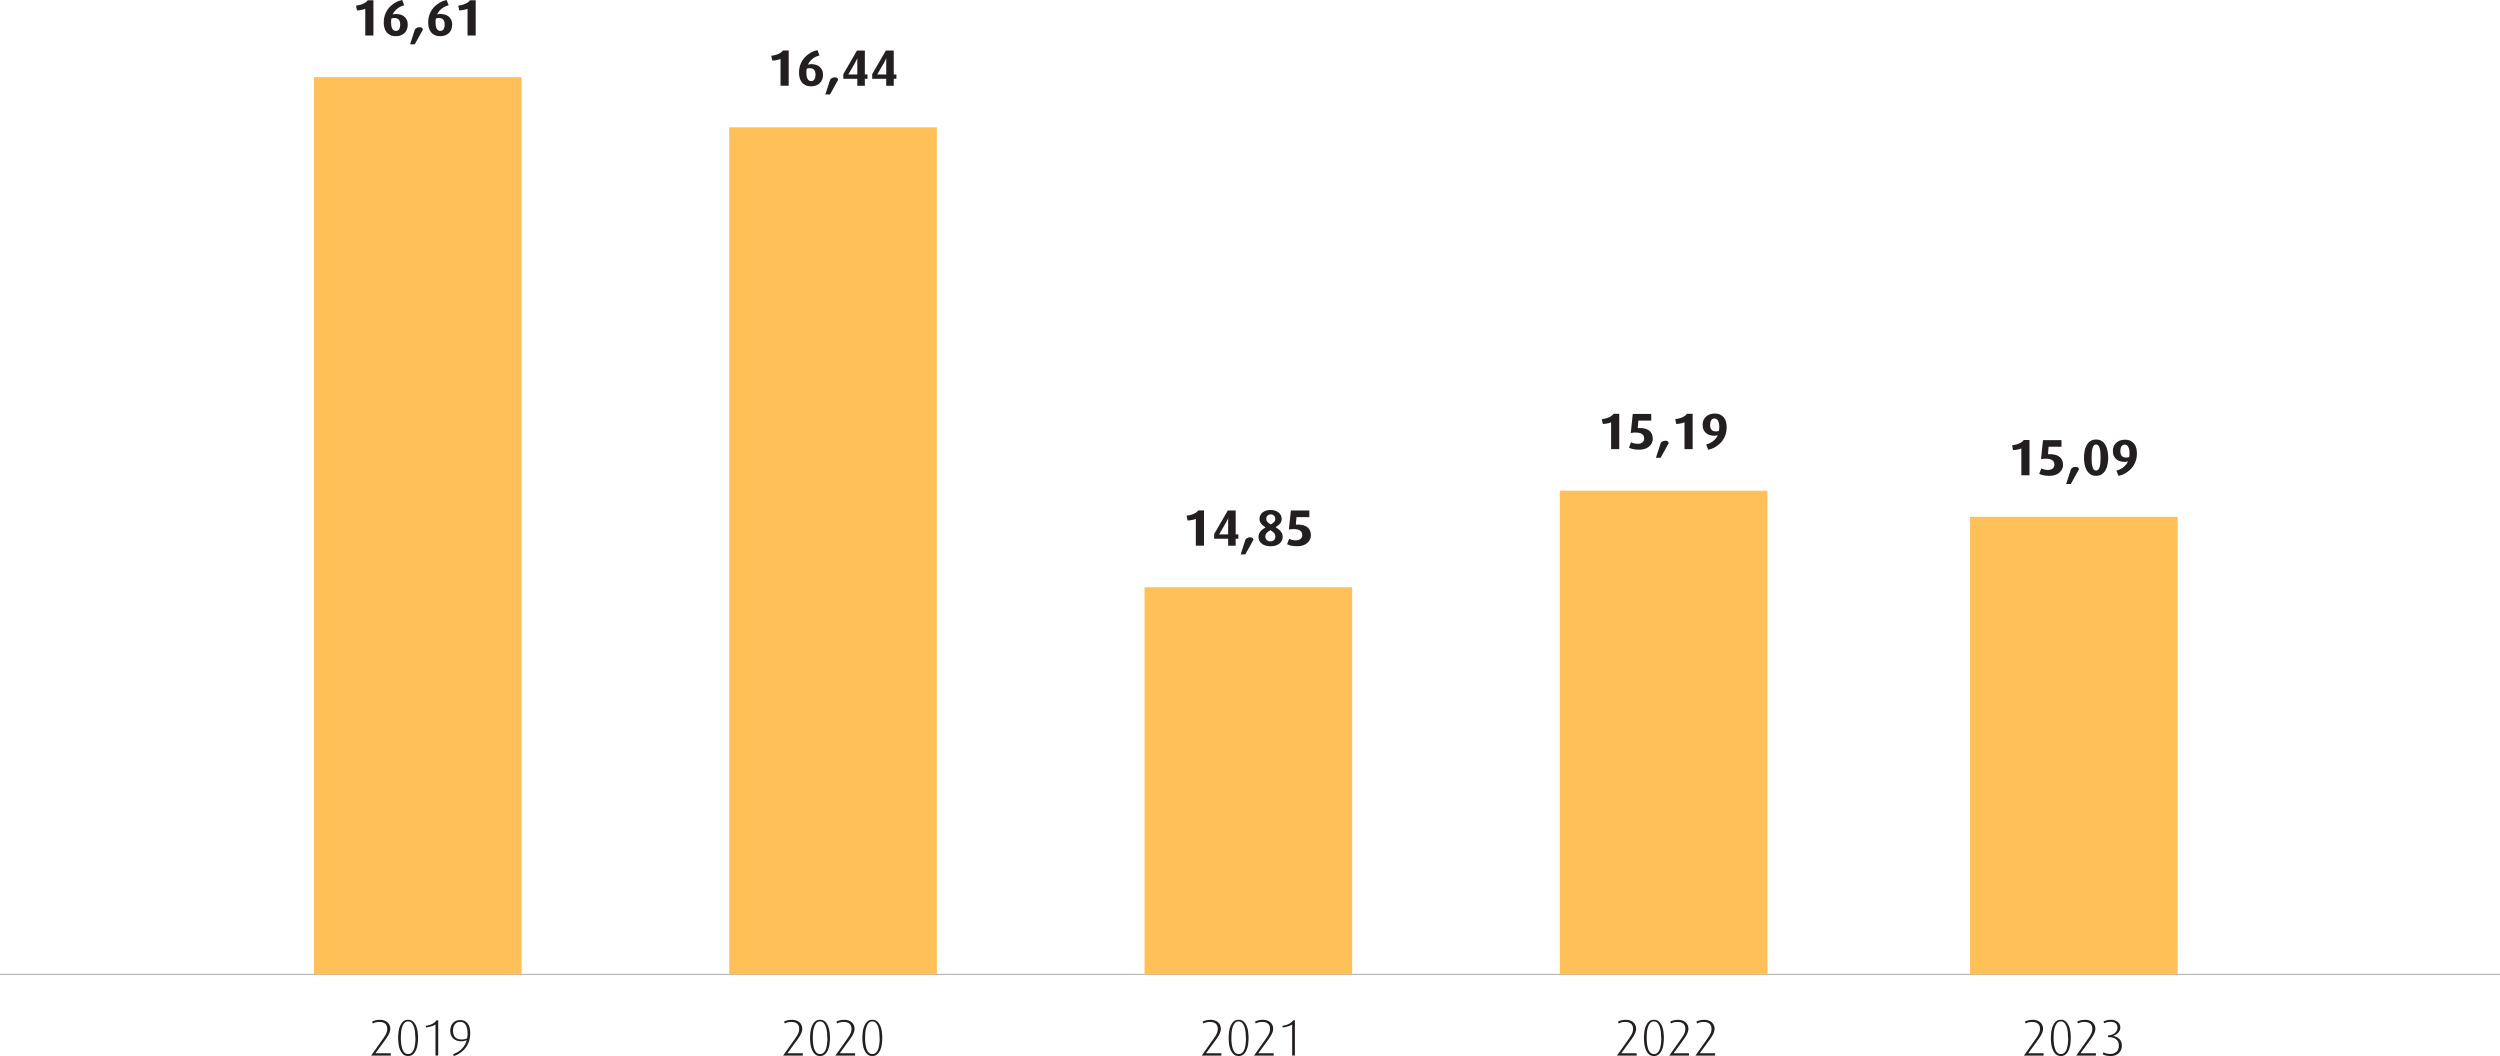
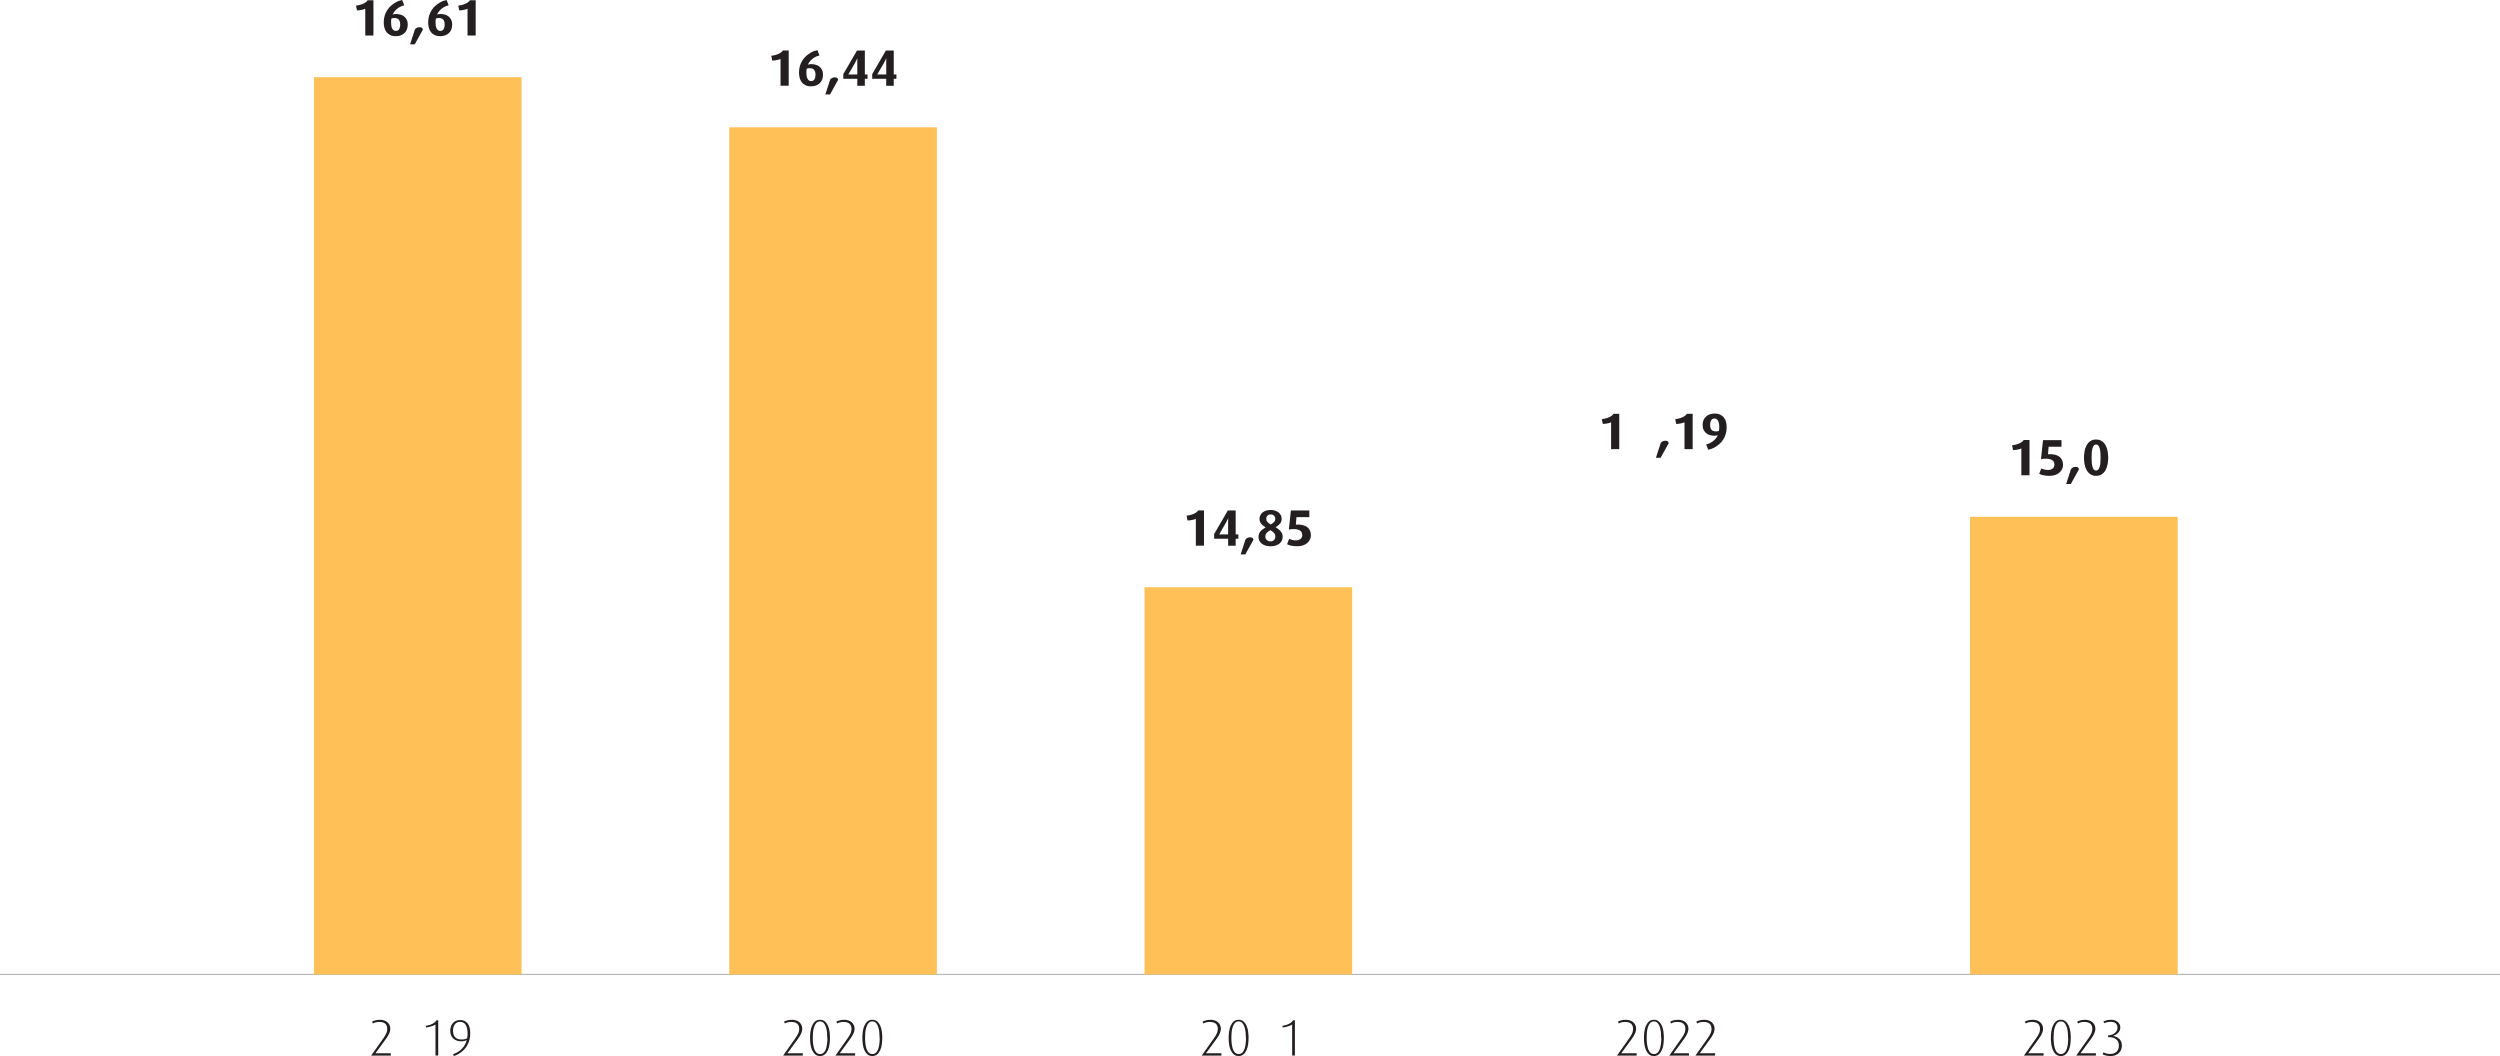
<svg xmlns="http://www.w3.org/2000/svg" id="Layer_2" viewBox="0 0 682.58 288.33">
  <g id="Layer_5">
    <line y1="265.97" x2="682.58" y2="265.97" fill="none" stroke="#231f20" stroke-width=".1" />
    <path d="M552.6,288.2l3.44-4.87c.2-.28.36-.53.48-.76s.22-.44.29-.62.12-.36.14-.53c.02-.16.04-.32.04-.48,0-1.28-.73-1.92-2.2-1.92-.39,0-.72.04-.99.12-.27.08-.51.18-.72.3l-.24-.5c.3-.16.62-.28.97-.37.35-.09.78-.13,1.3-.13.36,0,.71.06,1.04.17.33.11.62.27.87.48s.44.47.59.78c.14.31.22.66.22,1.05,0,.34-.09.72-.27,1.16-.18.44-.48.95-.9,1.54l-2.9,3.96h4.21v.63h-5.38Z" fill="#231f20" stroke-width="0" />
    <path d="M565.39,283.38c0,.53-.04,1.09-.11,1.67-.07.58-.21,1.12-.42,1.6-.21.49-.48.89-.83,1.2-.35.32-.81.48-1.36.48s-1.02-.16-1.36-.48c-.35-.32-.63-.72-.83-1.2-.21-.49-.35-1.02-.42-1.6-.07-.58-.11-1.14-.11-1.67s.04-1.09.11-1.67c.07-.58.21-1.12.42-1.6.21-.49.48-.89.83-1.2.35-.32.8-.48,1.36-.48s1.01.16,1.36.48c.35.32.63.72.83,1.2.21.49.35,1.02.42,1.6.07.58.11,1.14.11,1.67ZM564.65,283.38c0-.42-.02-.89-.06-1.41-.04-.52-.13-1.01-.27-1.46-.14-.46-.34-.84-.6-1.16-.26-.31-.61-.47-1.05-.47s-.79.16-1.05.47c-.26.31-.46.7-.6,1.16-.14.46-.23.94-.27,1.46-.04.52-.06.99-.06,1.41,0,.28,0,.58.03.91.02.33.05.65.1.98.05.33.12.64.21.94.09.3.21.57.36.81s.32.43.54.57c.21.14.47.21.76.21s.54-.07.76-.21c.21-.14.39-.33.54-.57.14-.24.26-.51.36-.81.09-.3.16-.62.21-.94.05-.33.08-.65.1-.98.02-.33.03-.63.03-.91Z" fill="#231f20" stroke-width="0" />
    <path d="M566.88,288.2l3.44-4.87c.2-.28.36-.53.48-.76s.22-.44.29-.62.12-.36.14-.53c.02-.16.04-.32.04-.48,0-1.28-.73-1.92-2.2-1.92-.39,0-.72.04-.99.12-.27.08-.51.18-.72.3l-.24-.5c.3-.16.62-.28.97-.37.35-.09.78-.13,1.3-.13.36,0,.71.06,1.04.17.33.11.62.27.87.48s.44.47.59.78c.14.31.22.66.22,1.05,0,.34-.09.72-.27,1.16-.18.44-.48.95-.9,1.54l-2.9,3.96h4.21v.63h-5.38Z" fill="#231f20" stroke-width="0" />
    <path d="M579.34,285.48c0,.44-.08.83-.23,1.18-.15.35-.37.65-.64.9s-.59.44-.95.57c-.36.14-.75.2-1.17.2-.55,0-1-.04-1.36-.13-.35-.08-.65-.2-.9-.35l.22-.53c.2.12.46.22.78.31s.69.13,1.1.13c.7,0,1.26-.2,1.69-.6.43-.4.64-.96.64-1.69,0-.53-.11-.95-.33-1.26-.22-.31-.48-.54-.79-.7-.31-.16-.63-.26-.97-.29-.34-.04-.63-.05-.86-.03v-.49c.36-.03.7-.1,1.02-.2.31-.11.58-.25.81-.43.23-.18.41-.39.54-.64.13-.24.2-.52.2-.83s-.05-.55-.15-.76c-.1-.21-.24-.38-.41-.5-.17-.13-.36-.22-.57-.27s-.43-.08-.66-.08c-.36,0-.71.04-1.04.11-.33.07-.58.17-.77.28l-.24-.48c.21-.11.48-.22.83-.32s.78-.15,1.28-.15c.32,0,.63.04.92.13.3.09.56.22.8.4.23.18.42.39.57.65.14.26.22.56.22.9,0,.36-.07.68-.22.94-.15.27-.32.49-.52.68-.2.19-.41.33-.63.44-.22.11-.4.18-.54.23v.03c.24.06.5.14.78.26.28.12.53.28.76.48.23.21.42.46.57.78.15.31.22.69.22,1.13Z" fill="#231f20" stroke-width="0" />
    <rect x="537.89" y="141.11" width="56.69" height="124.96" fill="#fec057" stroke-width="0" />
    <path d="M551.89,129.78v-7.34c-.21.1-.51.2-.92.29-.41.09-.86.15-1.34.17l-.27-1.32c.46-.06.86-.13,1.22-.24s.67-.22.93-.36c.27-.13.48-.28.65-.42s.29-.29.38-.43h1.58v9.63h-2.23Z" fill="#231f20" stroke-width="0" />
    <path d="M563.29,126.87c0,.44-.09.84-.27,1.21-.18.37-.43.69-.75.97-.32.28-.71.49-1.16.64-.45.15-.95.23-1.51.23-.63,0-1.17-.05-1.63-.14-.46-.09-.86-.23-1.2-.41l.57-1.48c.2.1.45.2.77.29.32.09.69.13,1.12.13.48,0,.88-.13,1.2-.38.33-.25.49-.61.49-1.08,0-.26-.06-.51-.17-.74s-.31-.42-.59-.57-.66-.25-1.13-.29c-.47-.05-1.06-.01-1.77.1l.55-5.19h5.04v1.81h-3.51l-.17,2.04c.73-.04,1.35,0,1.87.13.52.13.94.32,1.27.58.33.26.57.58.73.95.15.37.23.77.23,1.21Z" fill="#231f20" stroke-width="0" />
    <path d="M565.4,132.14h-1.27l1.3-4.03c.13-.19.3-.34.51-.46.21-.12.47-.18.78-.18s.52.06.66.19c.14.13.22.28.25.46l-2.23,4.03Z" fill="#231f20" stroke-width="0" />
    <path d="M575.61,124.96c0,.54-.05,1.1-.15,1.69s-.27,1.12-.52,1.6c-.25.49-.59.88-1.02,1.2-.42.31-.96.47-1.62.47s-1.19-.16-1.62-.47c-.42-.31-.76-.71-1.02-1.2-.25-.48-.43-1.02-.52-1.6s-.15-1.15-.15-1.69.05-1.1.15-1.69.27-1.12.52-1.6c.25-.48.59-.88,1.02-1.2.42-.31.96-.47,1.62-.47s1.19.16,1.62.47c.42.31.76.71,1.02,1.2.25.49.43,1.02.52,1.6s.15,1.15.15,1.69ZM573.52,124.93c0-.46-.01-.9-.04-1.33s-.09-.81-.18-1.14c-.09-.33-.21-.6-.37-.8-.16-.2-.37-.3-.63-.3s-.47.1-.63.3c-.16.2-.28.47-.37.8-.09.33-.15.71-.18,1.14s-.04.87-.04,1.33.01.91.04,1.34.09.8.18,1.13c.09.33.21.59.37.78.16.2.37.29.63.29s.47-.1.63-.29c.16-.2.28-.46.37-.78.09-.33.15-.7.18-1.13s.04-.87.04-1.34Z" fill="#231f20" stroke-width="0" />
-     <path d="M583.45,123.79c0,.7-.09,1.33-.27,1.9-.18.56-.42,1.07-.71,1.51-.29.44-.62.83-.99,1.15-.37.32-.74.59-1.11.82-.37.22-.73.4-1.08.52-.35.12-.64.2-.88.24l-.56-1.44c.24-.07.51-.16.8-.27.29-.12.58-.28.87-.48.29-.2.56-.45.83-.74s.49-.63.67-1.04c-.13.05-.27.08-.43.11s-.32.04-.5.04c-.38,0-.77-.05-1.15-.15-.38-.1-.73-.26-1.03-.5s-.55-.54-.74-.92c-.19-.38-.29-.85-.29-1.41,0-.45.08-.86.23-1.24.15-.38.37-.7.66-.97.28-.27.63-.48,1.04-.64.41-.15.87-.23,1.37-.23.6,0,1.1.1,1.52.31s.75.48,1.02.82c.26.34.45.74.56,1.19.11.45.17.93.17,1.42ZM581.42,123.63c0-.29-.02-.57-.07-.83-.05-.27-.12-.5-.22-.71-.1-.21-.24-.38-.41-.5s-.37-.19-.62-.19c-.22,0-.41.05-.56.15-.15.1-.27.24-.36.41-.09.17-.16.36-.2.57s-.06.43-.06.66c0,1.16.54,1.74,1.61,1.74.18,0,.33-.02.46-.05.13-.03.24-.06.34-.09.07-.33.1-.71.1-1.15Z" fill="#231f20" stroke-width="0" />
    <path d="M101.34,288.2l3.44-4.87c.2-.28.36-.53.48-.76s.22-.44.29-.62.12-.36.14-.53c.02-.16.04-.32.04-.48,0-1.28-.73-1.92-2.2-1.92-.39,0-.72.04-.99.12-.27.08-.51.18-.72.3l-.24-.5c.3-.16.62-.28.97-.37.35-.09.78-.13,1.3-.13.36,0,.71.06,1.04.17.33.11.62.27.87.48s.44.47.59.78c.14.31.22.66.22,1.05,0,.34-.09.72-.27,1.16-.18.44-.48.95-.9,1.54l-2.9,3.96h4.21v.63h-5.38Z" fill="#231f20" stroke-width="0" />
-     <path d="M114.14,283.38c0,.53-.04,1.09-.11,1.67-.07.58-.21,1.12-.42,1.6-.21.49-.48.89-.83,1.2-.35.32-.81.48-1.36.48s-1.02-.16-1.36-.48c-.35-.32-.63-.72-.83-1.2-.21-.49-.35-1.02-.42-1.6-.07-.58-.11-1.14-.11-1.67s.04-1.09.11-1.67c.07-.58.21-1.12.42-1.6.21-.49.48-.89.83-1.2.35-.32.8-.48,1.36-.48s1.01.16,1.36.48c.35.32.63.72.83,1.2.21.49.35,1.02.42,1.6.07.58.11,1.14.11,1.67ZM113.4,283.38c0-.42-.02-.89-.06-1.41-.04-.52-.13-1.01-.27-1.46-.14-.46-.34-.84-.6-1.16-.26-.31-.61-.47-1.05-.47s-.79.16-1.05.47c-.26.31-.46.7-.6,1.16-.14.46-.23.94-.27,1.46-.04.52-.06.99-.06,1.41,0,.28,0,.58.03.91.02.33.05.65.1.98.05.33.12.64.21.94.09.3.21.57.36.81s.32.43.54.57c.21.14.47.21.76.21s.54-.07.76-.21c.21-.14.39-.33.54-.57.14-.24.26-.51.36-.81.09-.3.16-.62.21-.94.05-.33.08-.65.1-.98.02-.33.03-.63.03-.91Z" fill="#231f20" stroke-width="0" />
    <path d="M118.9,288.2v-8.46c-.16.1-.35.2-.56.28-.21.08-.44.16-.67.23-.23.07-.47.13-.7.18-.23.05-.44.08-.63.1l-.1-.46c.41-.06.77-.14,1.09-.24.32-.1.59-.22.83-.35s.44-.27.6-.43c.16-.15.3-.31.4-.48h.49v9.63h-.76Z" fill="#231f20" stroke-width="0" />
    <path d="M128.39,282.08c0,.73-.08,1.38-.25,1.96-.17.58-.39,1.09-.66,1.53-.27.44-.57.83-.91,1.15-.34.32-.67.59-1,.81-.33.22-.64.39-.94.53s-.53.22-.72.28l-.21-.5c.31-.11.64-.26.99-.44.35-.18.7-.42,1.05-.71.35-.29.67-.66.97-1.09.3-.43.55-.96.74-1.59-.21.09-.45.17-.7.22-.25.06-.53.08-.83.08-.44,0-.84-.06-1.2-.19s-.68-.31-.95-.56c-.27-.25-.47-.55-.62-.91s-.22-.78-.22-1.25c0-.35.05-.71.16-1.05.11-.35.27-.66.49-.93s.5-.5.84-.67c.34-.17.74-.25,1.21-.25.88,0,1.56.31,2.04.92.48.62.72,1.5.72,2.66ZM127.66,282.06c0-.93-.17-1.68-.5-2.23-.34-.55-.85-.83-1.55-.83-.35,0-.64.07-.88.2-.24.14-.44.32-.59.54-.15.22-.27.48-.34.76-.07.28-.11.58-.11.88,0,.79.19,1.4.57,1.81.38.41.97.62,1.76.62.36,0,.67-.03.93-.1.26-.06.46-.13.59-.2.05-.24.08-.48.1-.72.02-.24.03-.48.03-.73Z" fill="#231f20" stroke-width="0" />
    <rect x="85.72" y="21.07" width="56.69" height="245" fill="#fec057" stroke-width="0" />
    <path d="M99.73,9.73V2.39c-.21.1-.51.2-.92.29-.41.09-.86.15-1.34.17l-.27-1.32c.46-.06.86-.13,1.22-.24s.67-.22.93-.36c.27-.13.48-.28.65-.42s.29-.29.38-.43h1.58v9.63h-2.23Z" fill="#231f20" stroke-width="0" />
    <path d="M111.32,6.78c0,.45-.07.86-.22,1.25-.15.38-.36.71-.64.98-.28.27-.62.48-1.03.64s-.86.23-1.36.23c-.61,0-1.12-.1-1.53-.31s-.76-.48-1.02-.82c-.27-.34-.46-.74-.57-1.19-.12-.45-.18-.93-.18-1.42,0-.7.09-1.33.27-1.9.18-.56.42-1.07.71-1.51s.62-.83.99-1.15c.37-.32.74-.59,1.11-.82.37-.22.73-.4,1.08-.52.35-.12.64-.2.88-.24l.56,1.44c-.24.07-.51.16-.8.27-.29.12-.58.28-.87.48-.29.2-.57.45-.83.74-.27.29-.49.63-.67,1.04.13-.05.27-.08.43-.11s.32-.04.5-.04c.38,0,.77.05,1.15.15.38.1.73.26,1.03.5.3.23.55.54.74.91.19.37.29.84.29,1.4ZM109.26,6.65c0-1.16-.54-1.74-1.61-1.74-.18,0-.33.02-.46.05-.13.03-.24.07-.32.1-.05.19-.07.37-.08.54s-.01.37-.01.59c0,.29.02.57.06.84.04.27.11.51.22.72.1.21.24.38.41.5.17.13.37.19.62.19.22,0,.41-.05.57-.15s.28-.24.36-.41c.09-.17.15-.36.2-.58.04-.22.06-.44.06-.67Z" fill="#231f20" stroke-width="0" />
    <path d="M113.24,12.1h-1.27l1.3-4.03c.13-.19.3-.34.51-.46.21-.12.47-.18.78-.18s.52.06.66.19c.14.13.22.28.25.46l-2.23,4.03Z" fill="#231f20" stroke-width="0" />
    <path d="M123.45,6.78c0,.45-.07.86-.22,1.25-.15.38-.36.71-.64.98-.28.27-.62.48-1.03.64s-.86.23-1.36.23c-.61,0-1.12-.1-1.53-.31s-.76-.48-1.02-.82c-.27-.34-.46-.74-.57-1.19-.12-.45-.18-.93-.18-1.42,0-.7.09-1.33.27-1.9.18-.56.42-1.07.71-1.51s.62-.83.99-1.15c.37-.32.74-.59,1.11-.82.37-.22.73-.4,1.08-.52.35-.12.64-.2.88-.24l.56,1.44c-.24.07-.51.16-.8.27-.29.12-.58.28-.87.48-.29.2-.57.45-.83.74-.27.29-.49.63-.67,1.04.13-.05.27-.08.43-.11s.32-.04.5-.04c.38,0,.77.05,1.15.15.38.1.73.26,1.03.5.3.23.55.54.74.91.19.37.29.84.29,1.4ZM121.4,6.65c0-1.16-.54-1.74-1.61-1.74-.18,0-.33.02-.46.05-.13.03-.24.07-.32.1-.05.19-.07.37-.08.54s-.01.37-.01.59c0,.29.02.57.06.84.04.27.11.51.22.72.1.21.24.38.41.5.17.13.37.19.62.19.22,0,.41-.05.57-.15s.28-.24.36-.41c.09-.17.15-.36.2-.58.04-.22.06-.44.06-.67Z" fill="#231f20" stroke-width="0" />
    <path d="M127.65,9.73V2.39c-.21.1-.51.2-.92.29-.41.09-.86.15-1.34.17l-.27-1.32c.46-.06.86-.13,1.22-.24s.67-.22.93-.36c.27-.13.48-.28.65-.42s.29-.29.38-.43h1.58v9.63h-2.23Z" fill="#231f20" stroke-width="0" />
    <path d="M213.82,288.2l3.44-4.87c.2-.28.36-.53.48-.76s.22-.44.29-.62.12-.36.14-.53c.02-.16.04-.32.04-.48,0-1.28-.73-1.92-2.2-1.92-.39,0-.72.04-.99.12-.27.08-.51.18-.72.3l-.24-.5c.3-.16.62-.28.97-.37.35-.09.78-.13,1.3-.13.36,0,.71.06,1.04.17.33.11.62.27.87.48s.44.47.59.78c.14.31.22.66.22,1.05,0,.34-.09.72-.27,1.16-.18.44-.48.95-.9,1.54l-2.9,3.96h4.21v.63h-5.38Z" fill="#231f20" stroke-width="0" />
    <path d="M226.61,283.38c0,.53-.04,1.09-.11,1.67-.07.58-.21,1.12-.42,1.6-.21.49-.48.89-.83,1.2-.35.32-.81.48-1.36.48s-1.02-.16-1.36-.48c-.35-.32-.63-.72-.83-1.2-.21-.49-.35-1.02-.42-1.6-.07-.58-.11-1.14-.11-1.67s.04-1.09.11-1.67c.07-.58.21-1.12.42-1.6.21-.49.48-.89.83-1.2.35-.32.8-.48,1.36-.48s1.01.16,1.36.48c.35.32.63.72.83,1.2.21.49.35,1.02.42,1.6.07.58.11,1.14.11,1.67ZM225.87,283.38c0-.42-.02-.89-.06-1.41-.04-.52-.13-1.01-.27-1.46-.14-.46-.34-.84-.6-1.16-.26-.31-.61-.47-1.05-.47s-.79.16-1.05.47c-.26.31-.46.7-.6,1.16-.14.46-.23.94-.27,1.46-.04.52-.06.99-.06,1.41,0,.28,0,.58.03.91.02.33.05.65.1.98.05.33.12.64.21.94.09.3.21.57.36.81s.32.43.54.57c.21.14.47.21.76.21s.54-.07.76-.21c.21-.14.39-.33.54-.57.14-.24.26-.51.36-.81.09-.3.16-.62.21-.94.05-.33.08-.65.1-.98.02-.33.03-.63.03-.91Z" fill="#231f20" stroke-width="0" />
    <path d="M228.1,288.2l3.44-4.87c.2-.28.36-.53.48-.76s.22-.44.29-.62.12-.36.14-.53c.02-.16.04-.32.04-.48,0-1.28-.73-1.92-2.2-1.92-.39,0-.72.04-.99.12-.27.08-.51.18-.72.3l-.24-.5c.3-.16.62-.28.97-.37.35-.09.78-.13,1.3-.13.36,0,.71.06,1.04.17.33.11.62.27.87.48s.44.47.59.78c.14.31.22.66.22,1.05,0,.34-.09.72-.27,1.16-.18.44-.48.95-.9,1.54l-2.9,3.96h4.21v.63h-5.38Z" fill="#231f20" stroke-width="0" />
    <path d="M240.89,283.38c0,.53-.04,1.09-.11,1.67-.07.58-.21,1.12-.42,1.6-.21.49-.48.89-.83,1.2-.35.32-.81.48-1.36.48s-1.02-.16-1.36-.48c-.35-.32-.63-.72-.83-1.2-.21-.49-.35-1.02-.42-1.6-.07-.58-.11-1.14-.11-1.67s.04-1.09.11-1.67c.07-.58.21-1.12.42-1.6.21-.49.48-.89.83-1.2.35-.32.8-.48,1.36-.48s1.01.16,1.36.48c.35.32.63.72.83,1.2.21.49.35,1.02.42,1.6.07.58.11,1.14.11,1.67ZM240.15,283.38c0-.42-.02-.89-.06-1.41-.04-.52-.13-1.01-.27-1.46-.14-.46-.34-.84-.6-1.16-.26-.31-.61-.47-1.05-.47s-.79.16-1.05.47c-.26.31-.46.7-.6,1.16-.14.46-.23.94-.27,1.46-.04.52-.06.99-.06,1.41,0,.28,0,.58.03.91.02.33.05.65.1.98.05.33.12.64.21.94.09.3.21.57.36.81s.32.43.54.57c.21.14.47.21.76.21s.54-.07.76-.21c.21-.14.39-.33.54-.57.14-.24.26-.51.36-.81.09-.3.16-.62.21-.94.05-.33.08-.65.1-.98.02-.33.03-.63.03-.91Z" fill="#231f20" stroke-width="0" />
    <rect x="199.11" y="34.76" width="56.69" height="231.31" fill="#fec057" stroke-width="0" />
    <path d="M213.11,23.43v-7.34c-.21.1-.51.2-.92.29-.41.09-.86.15-1.34.17l-.27-1.32c.46-.06.86-.13,1.22-.24s.67-.22.93-.36c.27-.13.48-.28.65-.42s.29-.29.38-.43h1.58v9.63h-2.23Z" fill="#231f20" stroke-width="0" />
    <path d="M224.7,20.47c0,.45-.07.86-.22,1.25-.15.38-.36.71-.64.98-.28.27-.62.48-1.03.64s-.86.23-1.36.23c-.61,0-1.12-.1-1.53-.31s-.76-.48-1.02-.82c-.27-.34-.46-.74-.57-1.19-.12-.45-.18-.93-.18-1.42,0-.7.09-1.33.27-1.9.18-.56.42-1.07.71-1.51s.62-.83.99-1.15c.37-.32.74-.59,1.11-.82.37-.22.73-.4,1.08-.52.35-.12.64-.2.88-.24l.56,1.44c-.24.07-.51.16-.8.27-.29.12-.58.28-.87.48-.29.2-.57.45-.83.74-.27.29-.49.63-.67,1.04.13-.05.27-.08.43-.11s.32-.04.5-.04c.38,0,.77.05,1.15.15.38.1.73.26,1.03.5.3.23.55.54.74.91.19.37.29.84.29,1.4ZM222.65,20.35c0-1.16-.54-1.74-1.61-1.74-.18,0-.33.02-.46.05-.13.03-.24.07-.32.1-.05.19-.07.37-.08.54s-.01.37-.01.59c0,.29.02.57.06.84.04.27.11.51.22.72.1.21.24.38.41.5.17.13.37.19.62.19.22,0,.41-.05.57-.15s.28-.24.36-.41c.09-.17.15-.36.2-.58.04-.22.06-.44.06-.67Z" fill="#231f20" stroke-width="0" />
    <path d="M226.62,25.79h-1.27l1.3-4.03c.13-.19.3-.34.51-.46.21-.12.47-.18.78-.18s.52.06.66.19c.14.13.22.28.25.46l-2.23,4.03Z" fill="#231f20" stroke-width="0" />
    <path d="M236.13,21.52v1.9h-2.06v-1.9h-3.82v-1.29l3.74-6.44h2.14v6.54h.73v1.19h-.73ZM234.11,15.85s-.07.13-.19.4c-.12.27-.29.59-.51.99l-1.79,3.09h2.45v-3.6c0-.18,0-.33.01-.46,0-.16.02-.3.03-.42Z" fill="#231f20" stroke-width="0" />
    <path d="M244.02,21.52v1.9h-2.06v-1.9h-3.82v-1.29l3.74-6.44h2.14v6.54h.73v1.19h-.73ZM242.01,15.85s-.07.13-.19.4c-.12.27-.29.59-.51.99l-1.79,3.09h2.45v-3.6c0-.18,0-.33.01-.46,0-.16.02-.3.03-.42Z" fill="#231f20" stroke-width="0" />
    <path d="M328.11,288.2l3.44-4.87c.2-.28.36-.53.48-.76s.22-.44.29-.62.12-.36.14-.53c.02-.16.04-.32.04-.48,0-1.28-.73-1.92-2.2-1.92-.39,0-.72.04-.99.12-.27.08-.51.18-.72.3l-.24-.5c.3-.16.62-.28.97-.37.35-.09.78-.13,1.3-.13.36,0,.71.06,1.04.17.33.11.62.27.87.48s.44.47.59.78c.14.31.22.66.22,1.05,0,.34-.09.72-.27,1.16-.18.44-.48.95-.9,1.54l-2.9,3.96h4.21v.63h-5.38Z" fill="#231f20" stroke-width="0" />
    <path d="M340.9,283.38c0,.53-.04,1.09-.11,1.67-.07.58-.21,1.12-.42,1.6-.21.49-.48.89-.83,1.2-.35.32-.81.48-1.36.48s-1.02-.16-1.36-.48c-.35-.32-.63-.72-.83-1.2-.21-.49-.35-1.02-.42-1.6-.07-.58-.11-1.14-.11-1.67s.04-1.09.11-1.67c.07-.58.21-1.12.42-1.6.21-.49.48-.89.83-1.2.35-.32.8-.48,1.36-.48s1.01.16,1.36.48c.35.32.63.72.83,1.2.21.49.35,1.02.42,1.6.07.58.11,1.14.11,1.67ZM340.16,283.38c0-.42-.02-.89-.06-1.41-.04-.52-.13-1.01-.27-1.46-.14-.46-.34-.84-.6-1.16-.26-.31-.61-.47-1.05-.47s-.79.16-1.05.47c-.26.31-.46.7-.6,1.16-.14.46-.23.94-.27,1.46-.04.52-.06.99-.06,1.41,0,.28,0,.58.03.91.02.33.05.65.1.98.05.33.12.64.21.94.09.3.21.57.36.81s.32.43.54.57c.21.14.47.21.76.21s.54-.07.76-.21c.21-.14.39-.33.54-.57.14-.24.26-.51.36-.81.09-.3.16-.62.21-.94.05-.33.08-.65.1-.98.02-.33.03-.63.03-.91Z" fill="#231f20" stroke-width="0" />
-     <path d="M342.39,288.2l3.44-4.87c.2-.28.36-.53.48-.76s.22-.44.29-.62.12-.36.14-.53c.02-.16.04-.32.04-.48,0-1.28-.73-1.92-2.2-1.92-.39,0-.72.04-.99.12-.27.08-.51.18-.72.3l-.24-.5c.3-.16.62-.28.97-.37.35-.09.78-.13,1.3-.13.36,0,.71.06,1.04.17.33.11.62.27.87.48s.44.47.59.78c.14.31.22.66.22,1.05,0,.34-.09.72-.27,1.16-.18.44-.48.95-.9,1.54l-2.9,3.96h4.21v.63h-5.38Z" fill="#231f20" stroke-width="0" />
    <path d="M352.8,288.2v-8.46c-.16.1-.35.2-.56.28-.21.08-.44.16-.67.23-.23.07-.47.13-.7.18-.23.05-.44.08-.63.1l-.1-.46c.41-.06.77-.14,1.09-.24.32-.1.59-.22.83-.35s.44-.27.6-.43c.16-.15.3-.31.4-.48h.49v9.63h-.76Z" fill="#231f20" stroke-width="0" />
    <rect x="312.49" y="160.34" width="56.69" height="105.73" fill="#fec057" stroke-width="0" />
    <path d="M326.5,149v-7.34c-.21.1-.51.2-.92.29-.41.09-.86.15-1.34.17l-.27-1.32c.46-.06.86-.13,1.22-.24s.67-.22.93-.36c.27-.13.48-.28.65-.42s.29-.29.38-.43h1.58v9.63h-2.23Z" fill="#231f20" stroke-width="0" />
    <path d="M337.38,147.1v1.9h-2.06v-1.9h-3.82v-1.29l3.74-6.44h2.14v6.54h.73v1.19h-.73ZM335.36,141.43s-.07.13-.19.4c-.12.27-.29.59-.51.99l-1.79,3.09h2.45v-3.6c0-.18,0-.33.01-.46,0-.16.02-.3.03-.42Z" fill="#231f20" stroke-width="0" />
    <path d="M340.01,151.37h-1.27l1.3-4.03c.13-.19.3-.34.51-.46.21-.12.47-.18.78-.18s.52.06.66.19c.14.13.22.28.25.46l-2.23,4.03Z" fill="#231f20" stroke-width="0" />
    <path d="M350.21,146.58c0,.39-.08.74-.24,1.06-.16.31-.39.58-.68.81-.29.22-.64.4-1.04.52s-.85.18-1.34.18-.9-.06-1.3-.17c-.4-.11-.75-.27-1.04-.49s-.53-.48-.7-.8c-.17-.32-.26-.68-.26-1.09,0-.28.04-.54.12-.78.08-.24.2-.46.36-.67.16-.21.36-.4.6-.59.24-.19.53-.37.85-.56-.56-.35-.98-.71-1.25-1.07-.27-.36-.41-.79-.41-1.28,0-.36.08-.7.23-.99s.36-.55.63-.76c.27-.21.58-.37.95-.49.37-.12.77-.18,1.21-.18s.83.06,1.2.18c.37.12.69.28.96.49.27.21.48.46.64.76s.23.62.23.99c0,.5-.13.92-.4,1.26-.27.34-.68.69-1.25,1.02.64.4,1.13.81,1.45,1.22.32.41.48.89.48,1.44ZM348.21,146.57c0-.17-.02-.33-.05-.48s-.1-.29-.2-.43c-.1-.14-.23-.28-.41-.43-.17-.14-.4-.3-.69-.48-.29.17-.52.32-.71.47-.18.14-.32.29-.42.43-.1.14-.16.28-.2.43-.03.14-.05.3-.05.47,0,.35.13.65.4.9.27.24.59.36.99.36s.71-.12.96-.35.37-.53.37-.88ZM348.18,141.61c0-.34-.12-.61-.35-.83-.23-.22-.53-.33-.88-.33s-.66.11-.88.33c-.22.22-.34.49-.34.82,0,.17.02.32.06.45s.1.26.2.38.22.25.38.37c.16.13.36.26.6.41.23-.15.43-.29.59-.41.16-.13.28-.25.38-.37s.16-.25.2-.38c.04-.13.06-.28.06-.43Z" fill="#231f20" stroke-width="0" />
    <path d="M357.93,146.09c0,.44-.09.84-.27,1.21-.18.37-.43.69-.75.97-.32.28-.71.49-1.16.64-.45.15-.95.23-1.51.23-.63,0-1.17-.05-1.63-.14-.46-.09-.86-.23-1.2-.41l.57-1.48c.2.1.45.2.77.29.32.09.69.13,1.12.13.48,0,.88-.13,1.2-.38.33-.25.49-.61.49-1.08,0-.26-.06-.51-.17-.74s-.31-.42-.59-.57-.66-.25-1.13-.29c-.47-.05-1.06-.01-1.77.1l.55-5.19h5.04v1.81h-3.51l-.17,2.04c.73-.04,1.35,0,1.87.13.52.13.94.32,1.27.58.33.26.57.58.73.95.15.37.23.77.23,1.21Z" fill="#231f20" stroke-width="0" />
    <path d="M441.49,288.2l3.44-4.87c.2-.28.36-.53.48-.76s.22-.44.29-.62.12-.36.14-.53c.02-.16.04-.32.04-.48,0-1.28-.73-1.92-2.2-1.92-.39,0-.72.04-.99.12-.27.08-.51.18-.72.3l-.24-.5c.3-.16.62-.28.97-.37.35-.09.78-.13,1.3-.13.36,0,.71.06,1.04.17.33.11.62.27.87.48s.44.47.59.78c.14.31.22.66.22,1.05,0,.34-.09.72-.27,1.16-.18.44-.48.95-.9,1.54l-2.9,3.96h4.21v.63h-5.38Z" fill="#231f20" stroke-width="0" />
    <path d="M454.29,283.38c0,.53-.04,1.09-.11,1.67-.07.58-.21,1.12-.42,1.6-.21.49-.48.89-.83,1.2-.35.32-.81.48-1.36.48s-1.02-.16-1.36-.48c-.35-.32-.63-.72-.83-1.2-.21-.49-.35-1.02-.42-1.6-.07-.58-.11-1.14-.11-1.67s.04-1.09.11-1.67c.07-.58.21-1.12.42-1.6.21-.49.48-.89.83-1.2.35-.32.8-.48,1.36-.48s1.01.16,1.36.48c.35.32.63.72.83,1.2.21.49.35,1.02.42,1.6.07.58.11,1.14.11,1.67ZM453.55,283.38c0-.42-.02-.89-.06-1.41-.04-.52-.13-1.01-.27-1.46-.14-.46-.34-.84-.6-1.16-.26-.31-.61-.47-1.05-.47s-.79.16-1.05.47c-.26.31-.46.7-.6,1.16-.14.46-.23.94-.27,1.46-.04.52-.06.99-.06,1.41,0,.28,0,.58.03.91.02.33.05.65.1.98.05.33.12.64.21.94.09.3.21.57.36.81s.32.43.54.57c.21.14.47.21.76.21s.54-.07.76-.21c.21-.14.39-.33.54-.57.14-.24.26-.51.36-.81.09-.3.16-.62.21-.94.05-.33.08-.65.1-.98.02-.33.03-.63.03-.91Z" fill="#231f20" stroke-width="0" />
    <path d="M455.77,288.2l3.44-4.87c.2-.28.36-.53.48-.76s.22-.44.29-.62.12-.36.14-.53c.02-.16.04-.32.04-.48,0-1.28-.73-1.92-2.2-1.92-.39,0-.72.04-.99.12-.27.08-.51.18-.72.3l-.24-.5c.3-.16.62-.28.97-.37.35-.09.78-.13,1.3-.13.36,0,.71.06,1.04.17.33.11.62.27.87.48s.44.47.59.78c.14.31.22.66.22,1.05,0,.34-.09.72-.27,1.16-.18.44-.48.95-.9,1.54l-2.9,3.96h4.21v.63h-5.38Z" fill="#231f20" stroke-width="0" />
    <path d="M462.91,288.2l3.44-4.87c.2-.28.36-.53.48-.76s.22-.44.29-.62.12-.36.14-.53c.02-.16.04-.32.04-.48,0-1.28-.73-1.92-2.2-1.92-.39,0-.72.04-.99.12-.27.08-.51.18-.72.3l-.24-.5c.3-.16.62-.28.97-.37.35-.09.78-.13,1.3-.13.36,0,.71.06,1.04.17.33.11.62.27.87.48s.44.47.59.78c.14.31.22.66.22,1.05,0,.34-.09.72-.27,1.16-.18.44-.48.95-.9,1.54l-2.9,3.96h4.21v.63h-5.38Z" fill="#231f20" stroke-width="0" />
-     <rect x="425.88" y="133.98" width="56.69" height="132.09" fill="#fec057" stroke-width="0" />
    <path d="M439.88,122.64v-7.34c-.21.1-.51.2-.92.29-.41.09-.86.15-1.34.17l-.27-1.32c.46-.06.86-.13,1.22-.24s.67-.22.93-.36c.27-.13.48-.28.65-.42s.29-.29.38-.43h1.58v9.63h-2.23Z" fill="#231f20" stroke-width="0" />
-     <path d="M451.28,119.73c0,.44-.09.84-.27,1.21-.18.37-.43.69-.75.97-.32.28-.71.49-1.16.64-.45.15-.95.23-1.51.23-.63,0-1.17-.05-1.63-.14-.46-.09-.86-.23-1.2-.41l.57-1.48c.2.1.45.2.77.29.32.09.69.13,1.12.13.48,0,.88-.13,1.2-.38.33-.25.49-.61.49-1.08,0-.26-.06-.51-.17-.74s-.31-.42-.59-.57-.66-.25-1.13-.29c-.47-.05-1.06-.01-1.77.1l.55-5.19h5.04v1.81h-3.51l-.17,2.04c.73-.04,1.35,0,1.87.13.52.13.94.32,1.27.58.33.26.57.58.73.95.15.37.23.77.23,1.21Z" fill="#231f20" stroke-width="0" />
    <path d="M453.39,125h-1.27l1.3-4.03c.13-.19.3-.34.51-.46.21-.12.47-.18.78-.18s.52.06.66.19c.14.13.22.28.25.46l-2.23,4.03Z" fill="#231f20" stroke-width="0" />
    <path d="M459.92,122.64v-7.34c-.21.1-.51.2-.92.29-.41.09-.86.15-1.34.17l-.27-1.32c.46-.06.86-.13,1.22-.24s.67-.22.93-.36c.27-.13.48-.28.65-.42s.29-.29.38-.43h1.58v9.63h-2.23Z" fill="#231f20" stroke-width="0" />
    <path d="M471.44,116.65c0,.7-.09,1.33-.27,1.9-.18.56-.42,1.07-.71,1.51-.29.44-.62.83-.99,1.15-.37.32-.74.59-1.11.82-.37.22-.73.4-1.08.52-.35.12-.64.2-.88.24l-.56-1.44c.24-.07.51-.16.8-.27.29-.12.58-.28.87-.48.29-.2.56-.45.83-.74s.49-.63.67-1.04c-.13.05-.27.08-.43.11s-.32.04-.5.04c-.38,0-.77-.05-1.15-.15-.38-.1-.73-.26-1.03-.5s-.55-.54-.74-.92c-.19-.38-.29-.85-.29-1.41,0-.45.08-.86.23-1.24.15-.38.37-.7.66-.97.28-.27.63-.48,1.04-.64.41-.15.87-.23,1.37-.23.6,0,1.1.1,1.52.31s.75.48,1.02.82c.26.34.45.74.56,1.19.11.45.17.93.17,1.42ZM469.41,116.49c0-.29-.02-.57-.07-.83-.05-.27-.12-.5-.22-.71-.1-.21-.24-.38-.41-.5s-.37-.19-.62-.19c-.22,0-.41.05-.56.15-.15.1-.27.24-.36.41-.09.17-.16.36-.2.57s-.06.43-.06.66c0,1.16.54,1.74,1.61,1.74.18,0,.33-.02.46-.05.13-.03.24-.06.34-.09.07-.33.1-.71.1-1.15Z" fill="#231f20" stroke-width="0" />
  </g>
</svg>